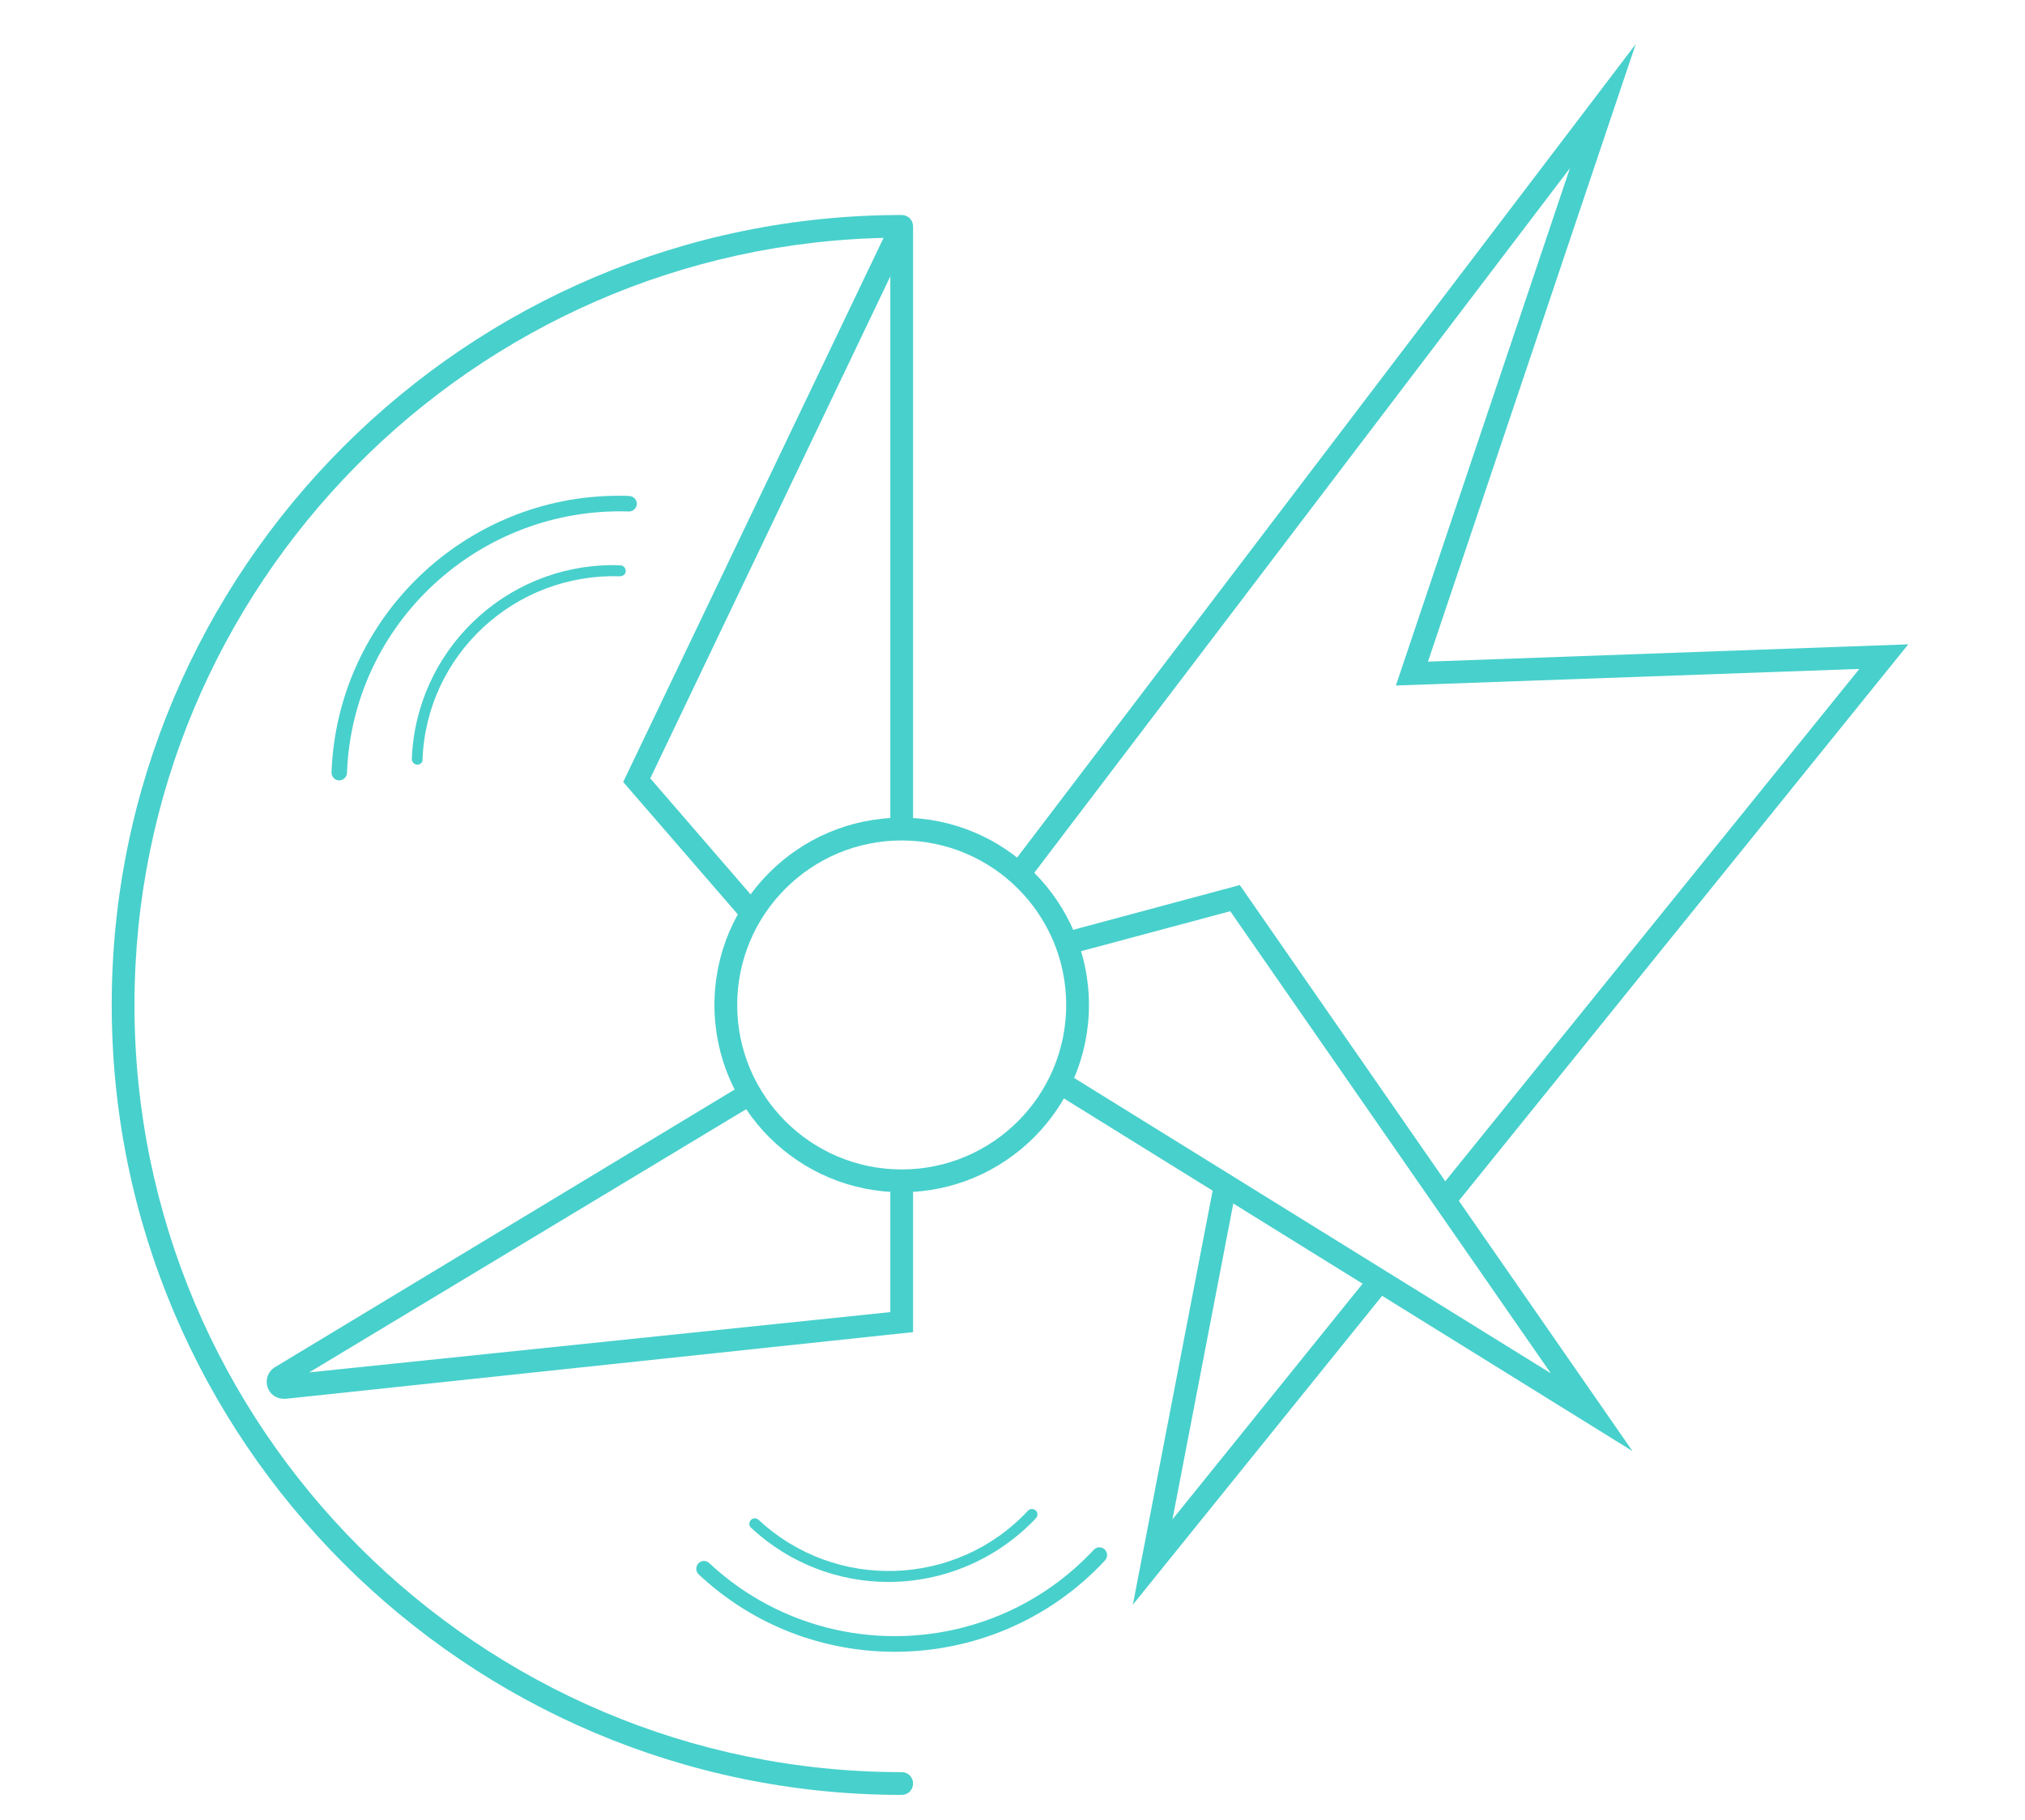
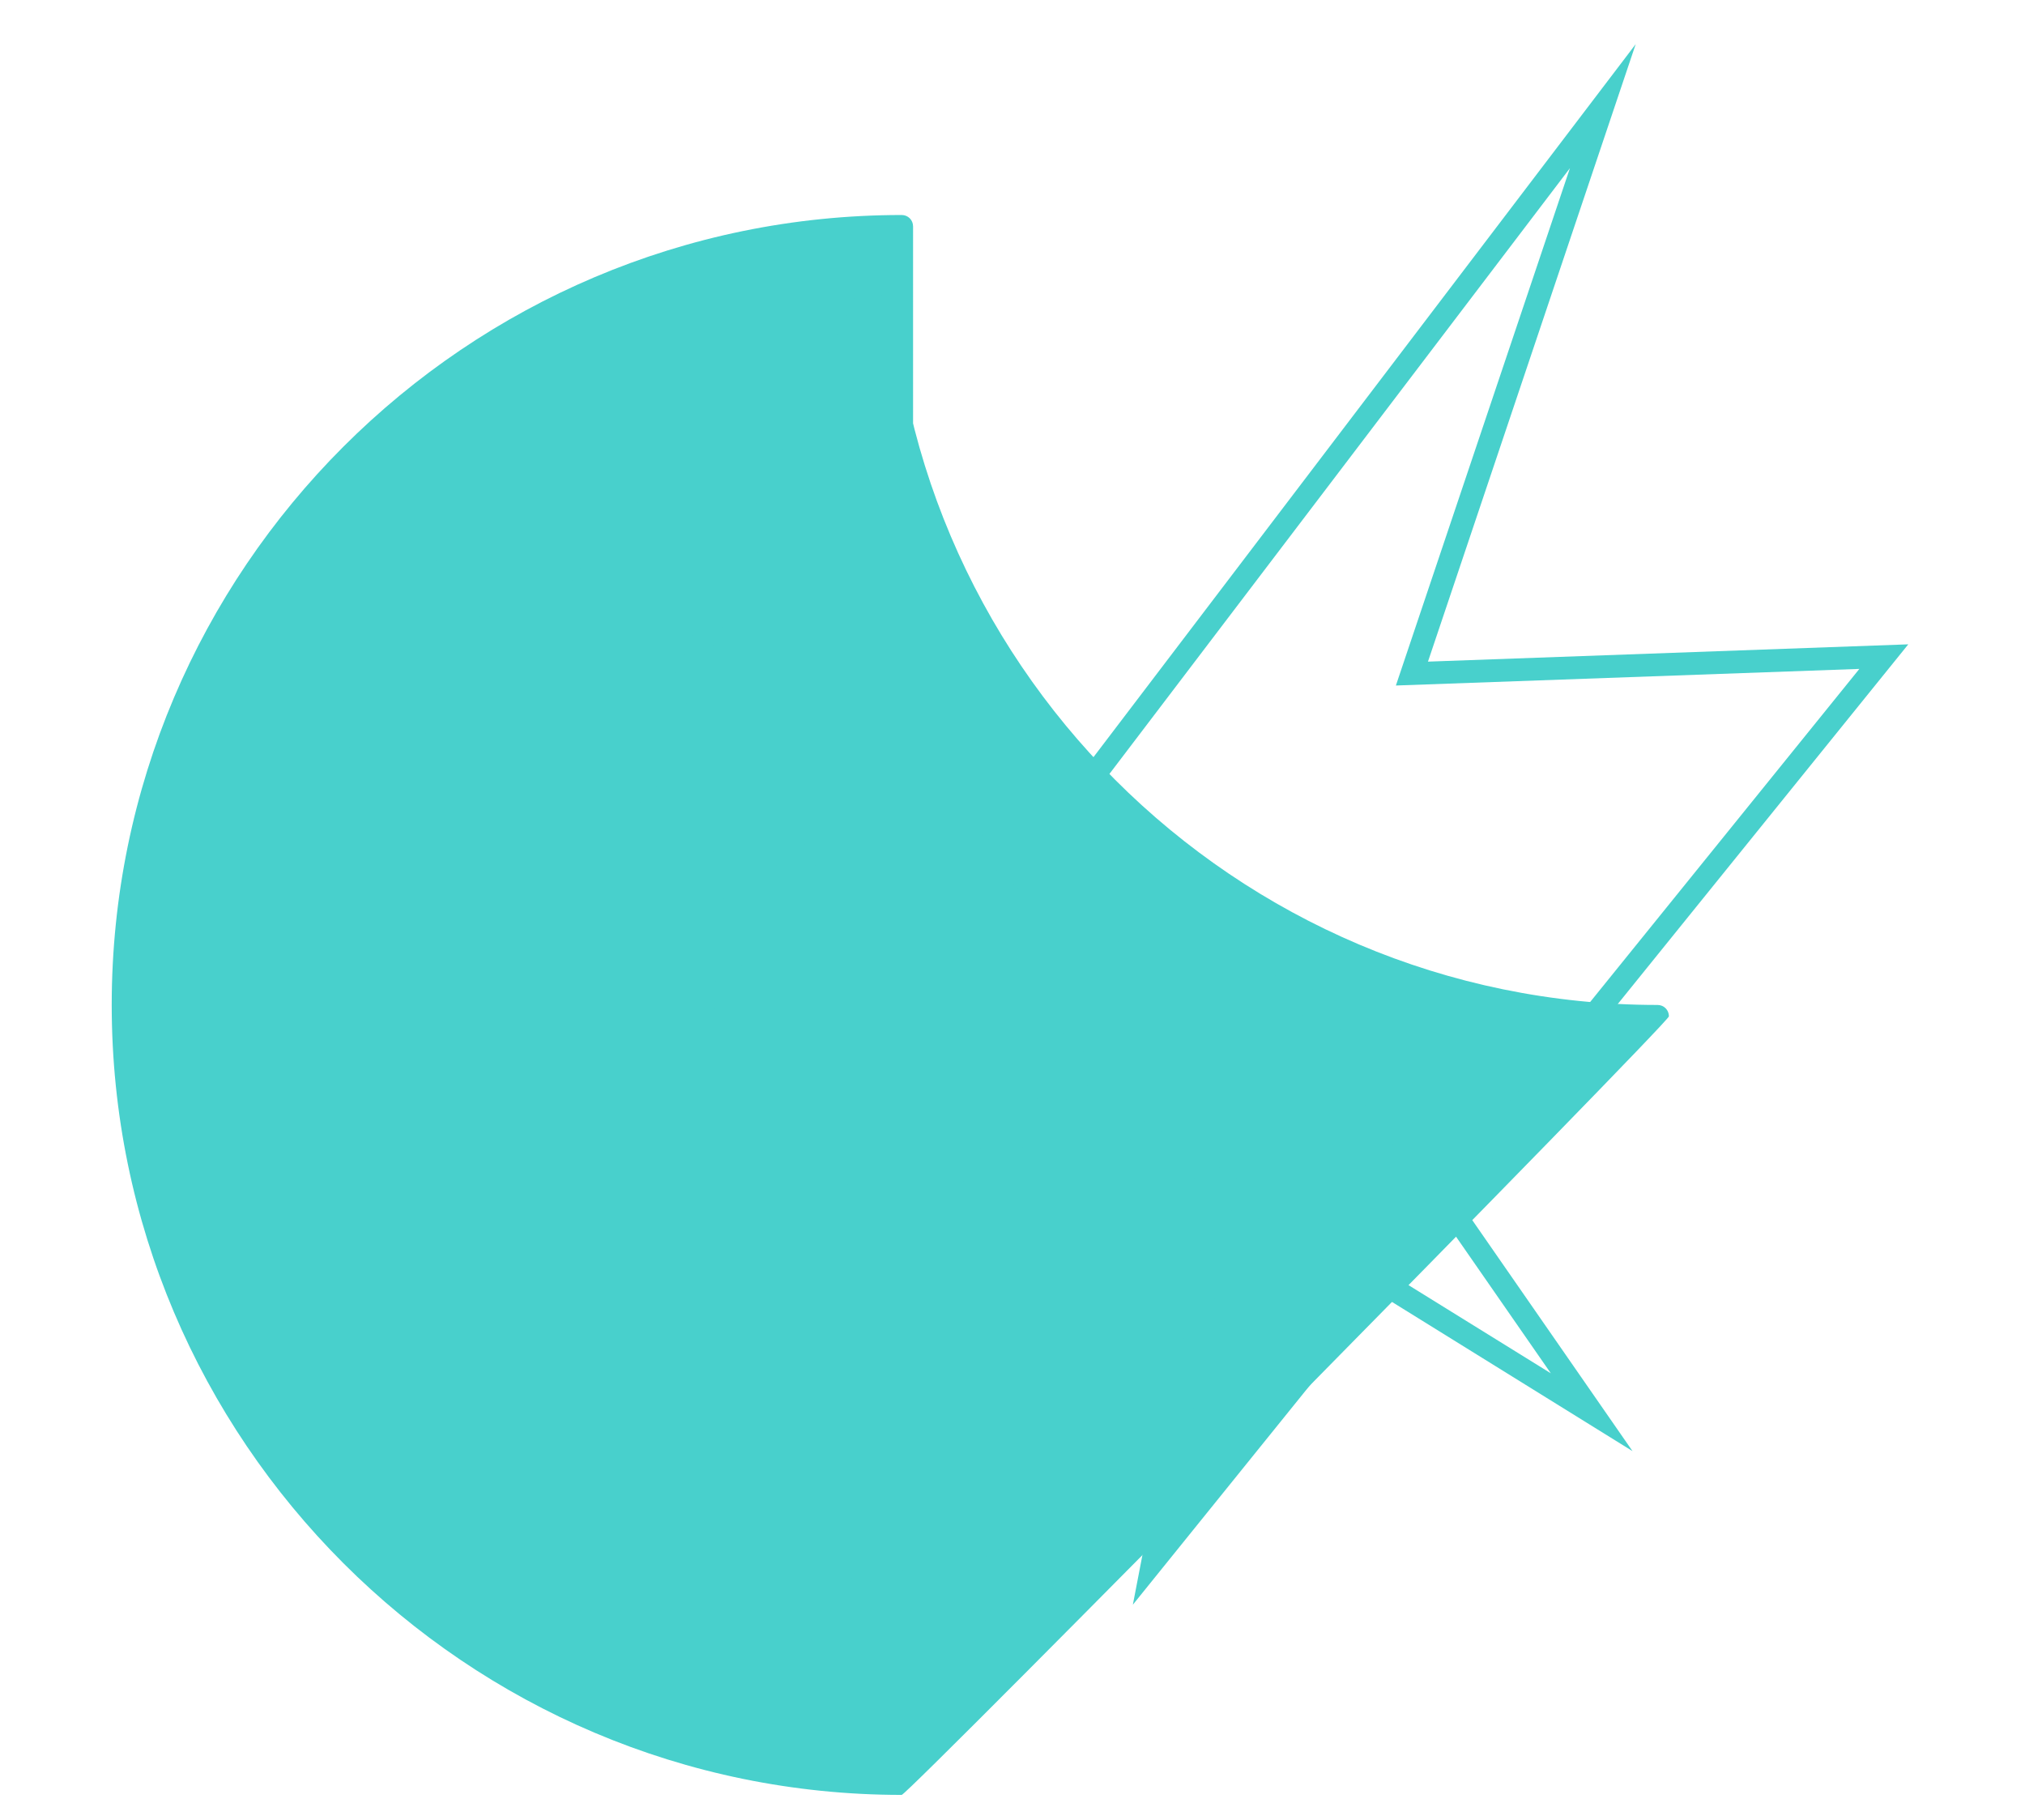
<svg xmlns="http://www.w3.org/2000/svg" version="1.1" x="0px" y="0px" viewBox="0 0 89 80" style="enable-background:new 0 0 89 80;" xml:space="preserve">
  <style type="text/css">
	.st0{fill:#48D0CC;}
	.st1{fill:#5DBDBF;}
	.st2{fill:none;stroke:#5DBDBF;stroke-miterlimit:10;}
	.st3{fill:none;stroke:#5DBDBF;stroke-linecap:round;stroke-linejoin:round;stroke-miterlimit:10;}
	.st4{fill:#929292;stroke:#B0B2B3;stroke-width:0.25;stroke-miterlimit:10;}
	.st5{fill:#1B848C;stroke:#B0B2B3;stroke-width:0.25;stroke-miterlimit:10;}
	.st6{fill:#FFFFFF;stroke:#B0B2B3;stroke-width:0.25;stroke-miterlimit:10;}
	.st7{fill:#1B787F;stroke:#B0B2B3;stroke-width:0.25;stroke-miterlimit:10;}
	.st8{fill:#1B6C73;stroke:#B0B2B3;stroke-width:0.25;stroke-miterlimit:10;}
	.st9{fill:#1B6066;stroke:#B0B2B3;stroke-width:0.25;stroke-miterlimit:10;}
	.st10{fill:#1B545A;stroke:#B0B2B3;stroke-width:0.25;stroke-miterlimit:10;}
	.st11{fill:#1A474D;stroke:#B0B2B3;stroke-width:0.25;stroke-miterlimit:10;}
	.st12{fill:#1A3B41;stroke:#B0B2B3;stroke-width:0.25;stroke-miterlimit:10;}
	.st13{fill:#1A2F34;stroke:#B0B2B3;stroke-width:0.25;stroke-miterlimit:10;}
	.st14{fill:#1A2328;stroke:#B0B2B3;stroke-width:0.25;stroke-miterlimit:10;}
	.st15{fill:#1A171B;stroke:#B0B2B3;stroke-width:0.25;stroke-miterlimit:10;}
	.st16{fill:#349299;stroke:#B0B2B3;stroke-width:0.25;stroke-miterlimit:10;}
	.st17{fill:#4E9FA6;stroke:#B0B2B3;stroke-width:0.25;stroke-miterlimit:10;}
	.st18{fill:#67ADB2;stroke:#B0B2B3;stroke-width:0.25;stroke-miterlimit:10;}
	.st19{fill:#80BBBF;stroke:#B0B2B3;stroke-width:0.25;stroke-miterlimit:10;}
	.st20{fill:#9AC8CC;stroke:#B0B2B3;stroke-width:0.25;stroke-miterlimit:10;}
	.st21{fill:#B3D6D9;stroke:#B0B2B3;stroke-width:0.25;stroke-miterlimit:10;}
	.st22{fill:#CCE4E5;stroke:#B0B2B3;stroke-width:0.25;stroke-miterlimit:10;}
	.st23{fill:#E6F1F2;stroke:#B0B2B3;stroke-width:0.25;stroke-miterlimit:10;}
	.st24{fill:#67A497;}
	.st25{fill:none;stroke:#48D0CC;stroke-width:0.969;stroke-miterlimit:10;}
	.st26{fill:none;}
	.st27{fill:none;stroke:#48D0CC;stroke-miterlimit:10;}
	.st28{fill:none;stroke:#48D0CC;stroke-linecap:round;stroke-linejoin:round;stroke-miterlimit:10;}
	.st29{opacity:0.32;}
	.st30{fill:none;stroke:#E1001A;stroke-width:0.351;stroke-linecap:round;stroke-linejoin:round;}
	.st31{fill:#E1001A;}
	.st32{fill:none;stroke:#E1001A;stroke-width:0.329;stroke-linecap:round;stroke-linejoin:round;}
	.st33{fill:none;stroke:#1A171B;stroke-miterlimit:10;}
</style>
  <g id="yasam">
    <g id="economy">
	</g>
  </g>
  <g id="PANTONE">
</g>
  <g id="sosyal_b._x2C_">
</g>
  <g id="çevre">
</g>
  <g id="acil_durum_ve">
</g>
  <g id="enerji">
    <g>
      <g>
-         <path class="st0" d="M39.63,78.89c-19.14,0-34.72-15.58-34.72-34.72S20.49,9.45,39.63,9.45c0.28,0,0.5,0.22,0.5,0.5V36.1     c0,0.28-0.22,0.5-0.5,0.5s-0.5-0.22-0.5-0.5V10.45C20.77,10.72,5.91,25.74,5.91,44.17c0,18.59,15.13,33.72,33.72,33.72     c0.28,0,0.5,0.22,0.5,0.5S39.91,78.89,39.63,78.89z" />
+         <path class="st0" d="M39.63,78.89c-19.14,0-34.72-15.58-34.72-34.72S20.49,9.45,39.63,9.45c0.28,0,0.5,0.22,0.5,0.5V36.1     c0,0.28-0.22,0.5-0.5,0.5s-0.5-0.22-0.5-0.5V10.45c0,18.59,15.13,33.72,33.72,33.72     c0.28,0,0.5,0.22,0.5,0.5S39.91,78.89,39.63,78.89z" />
      </g>
      <g>
        <polygon class="st0" points="32.67,40.47 27.39,34.37 39.18,9.73 40.08,10.16 28.58,34.21 33.42,39.81    " />
      </g>
      <g>
        <polygon class="st0" points="49.79,70.53 53.37,51.95 54.35,52.14 51.53,66.78 60.26,55.96 61.04,56.59    " />
      </g>
      <g>
        <polygon class="st0" points="63.88,53.07 63.1,52.44 81.72,29.4 61.35,30.13 69,7.39 45.23,38.66 44.62,37.8 71.89,1.94      62.76,29.08 83.87,28.32    " />
      </g>
      <g>
        <polygon class="st0" points="71.75,63.78 46.6,48.18 47.13,47.33 68.16,60.36 54.07,40.05 47.24,41.88 46.86,40.95 54.49,38.9         " />
      </g>
      <g>
-         <path class="st0" d="M12.48,61.48c-0.34,0-0.62-0.2-0.72-0.51c-0.11-0.33,0.02-0.69,0.31-0.87L32.4,47.82l0.53,0.85L13.59,60.32     l25.54-2.65v-5.52h1v6.4l-27.57,2.93C12.54,61.48,12.51,61.48,12.48,61.48z" />
-       </g>
+         </g>
      <g>
        <path class="st0" d="M39.63,52.4c-4.54,0-8.23-3.69-8.23-8.23s3.69-8.23,8.23-8.23s8.23,3.69,8.23,8.23S44.17,52.4,39.63,52.4z      M39.63,36.94c-3.99,0-7.23,3.24-7.23,7.23s3.24,7.23,7.23,7.23s7.23-3.24,7.23-7.23S43.62,36.94,39.63,36.94z" />
      </g>
      <g>
        <path class="st0" d="M14.91,34.3c0,0-0.01,0-0.01,0c-0.19-0.01-0.33-0.16-0.33-0.35c0.25-6.8,5.87-12.16,12.62-12.16     c0.16,0,0.32,0,0.47,0.01c0.19,0.01,0.33,0.16,0.33,0.35c-0.01,0.18-0.16,0.33-0.34,0.33c0,0-0.01,0-0.01,0     c-6.58-0.21-12.15,4.92-12.39,11.5C15.24,34.15,15.09,34.3,14.91,34.3z" />
      </g>
      <g>
        <path class="st0" d="M18.34,33.61C18.34,33.61,18.34,33.61,18.34,33.61c-0.14-0.01-0.24-0.12-0.24-0.25     c0.18-4.77,4.11-8.52,8.84-8.52c0.11,0,0.22,0,0.33,0.01c0.13,0,0.23,0.12,0.23,0.25c0,0.13-0.1,0.22-0.25,0.23     c-4.62-0.15-8.51,3.44-8.68,8.06C18.58,33.51,18.47,33.61,18.34,33.61z" />
      </g>
      <g>
        <path class="st0" d="M39.33,72.6c-3.09,0-6.19-1.12-8.62-3.4c-0.14-0.13-0.14-0.34-0.02-0.48c0.13-0.14,0.34-0.15,0.48-0.02     c4.82,4.5,12.4,4.24,16.9-0.58c0.13-0.14,0.34-0.15,0.48-0.02c0.14,0.13,0.14,0.34,0.02,0.48C46.09,71.25,42.71,72.6,39.33,72.6z     " />
      </g>
      <g>
        <path class="st0" d="M39.05,69.53c-2.17,0-4.33-0.79-6.04-2.38c-0.1-0.09-0.1-0.24-0.01-0.34c0.09-0.1,0.24-0.1,0.34-0.01     c3.38,3.15,8.69,2.97,11.84-0.4c0.09-0.1,0.24-0.1,0.34-0.01c0.1,0.09,0.1,0.24,0.01,0.34C43.78,68.58,41.41,69.53,39.05,69.53z" />
      </g>
    </g>
  </g>
  <g id="tarım">
</g>
  <g id="hareketlilik">
    <g id="bann">
	</g>
  </g>
  <g id="yönetişim">
</g>
  <g id="sağlık">
</g>
  <g id="_x38_9x80px">
</g>
  <g id="REFERANS">
</g>
  <g id="hareketlilik2">
</g>
</svg>